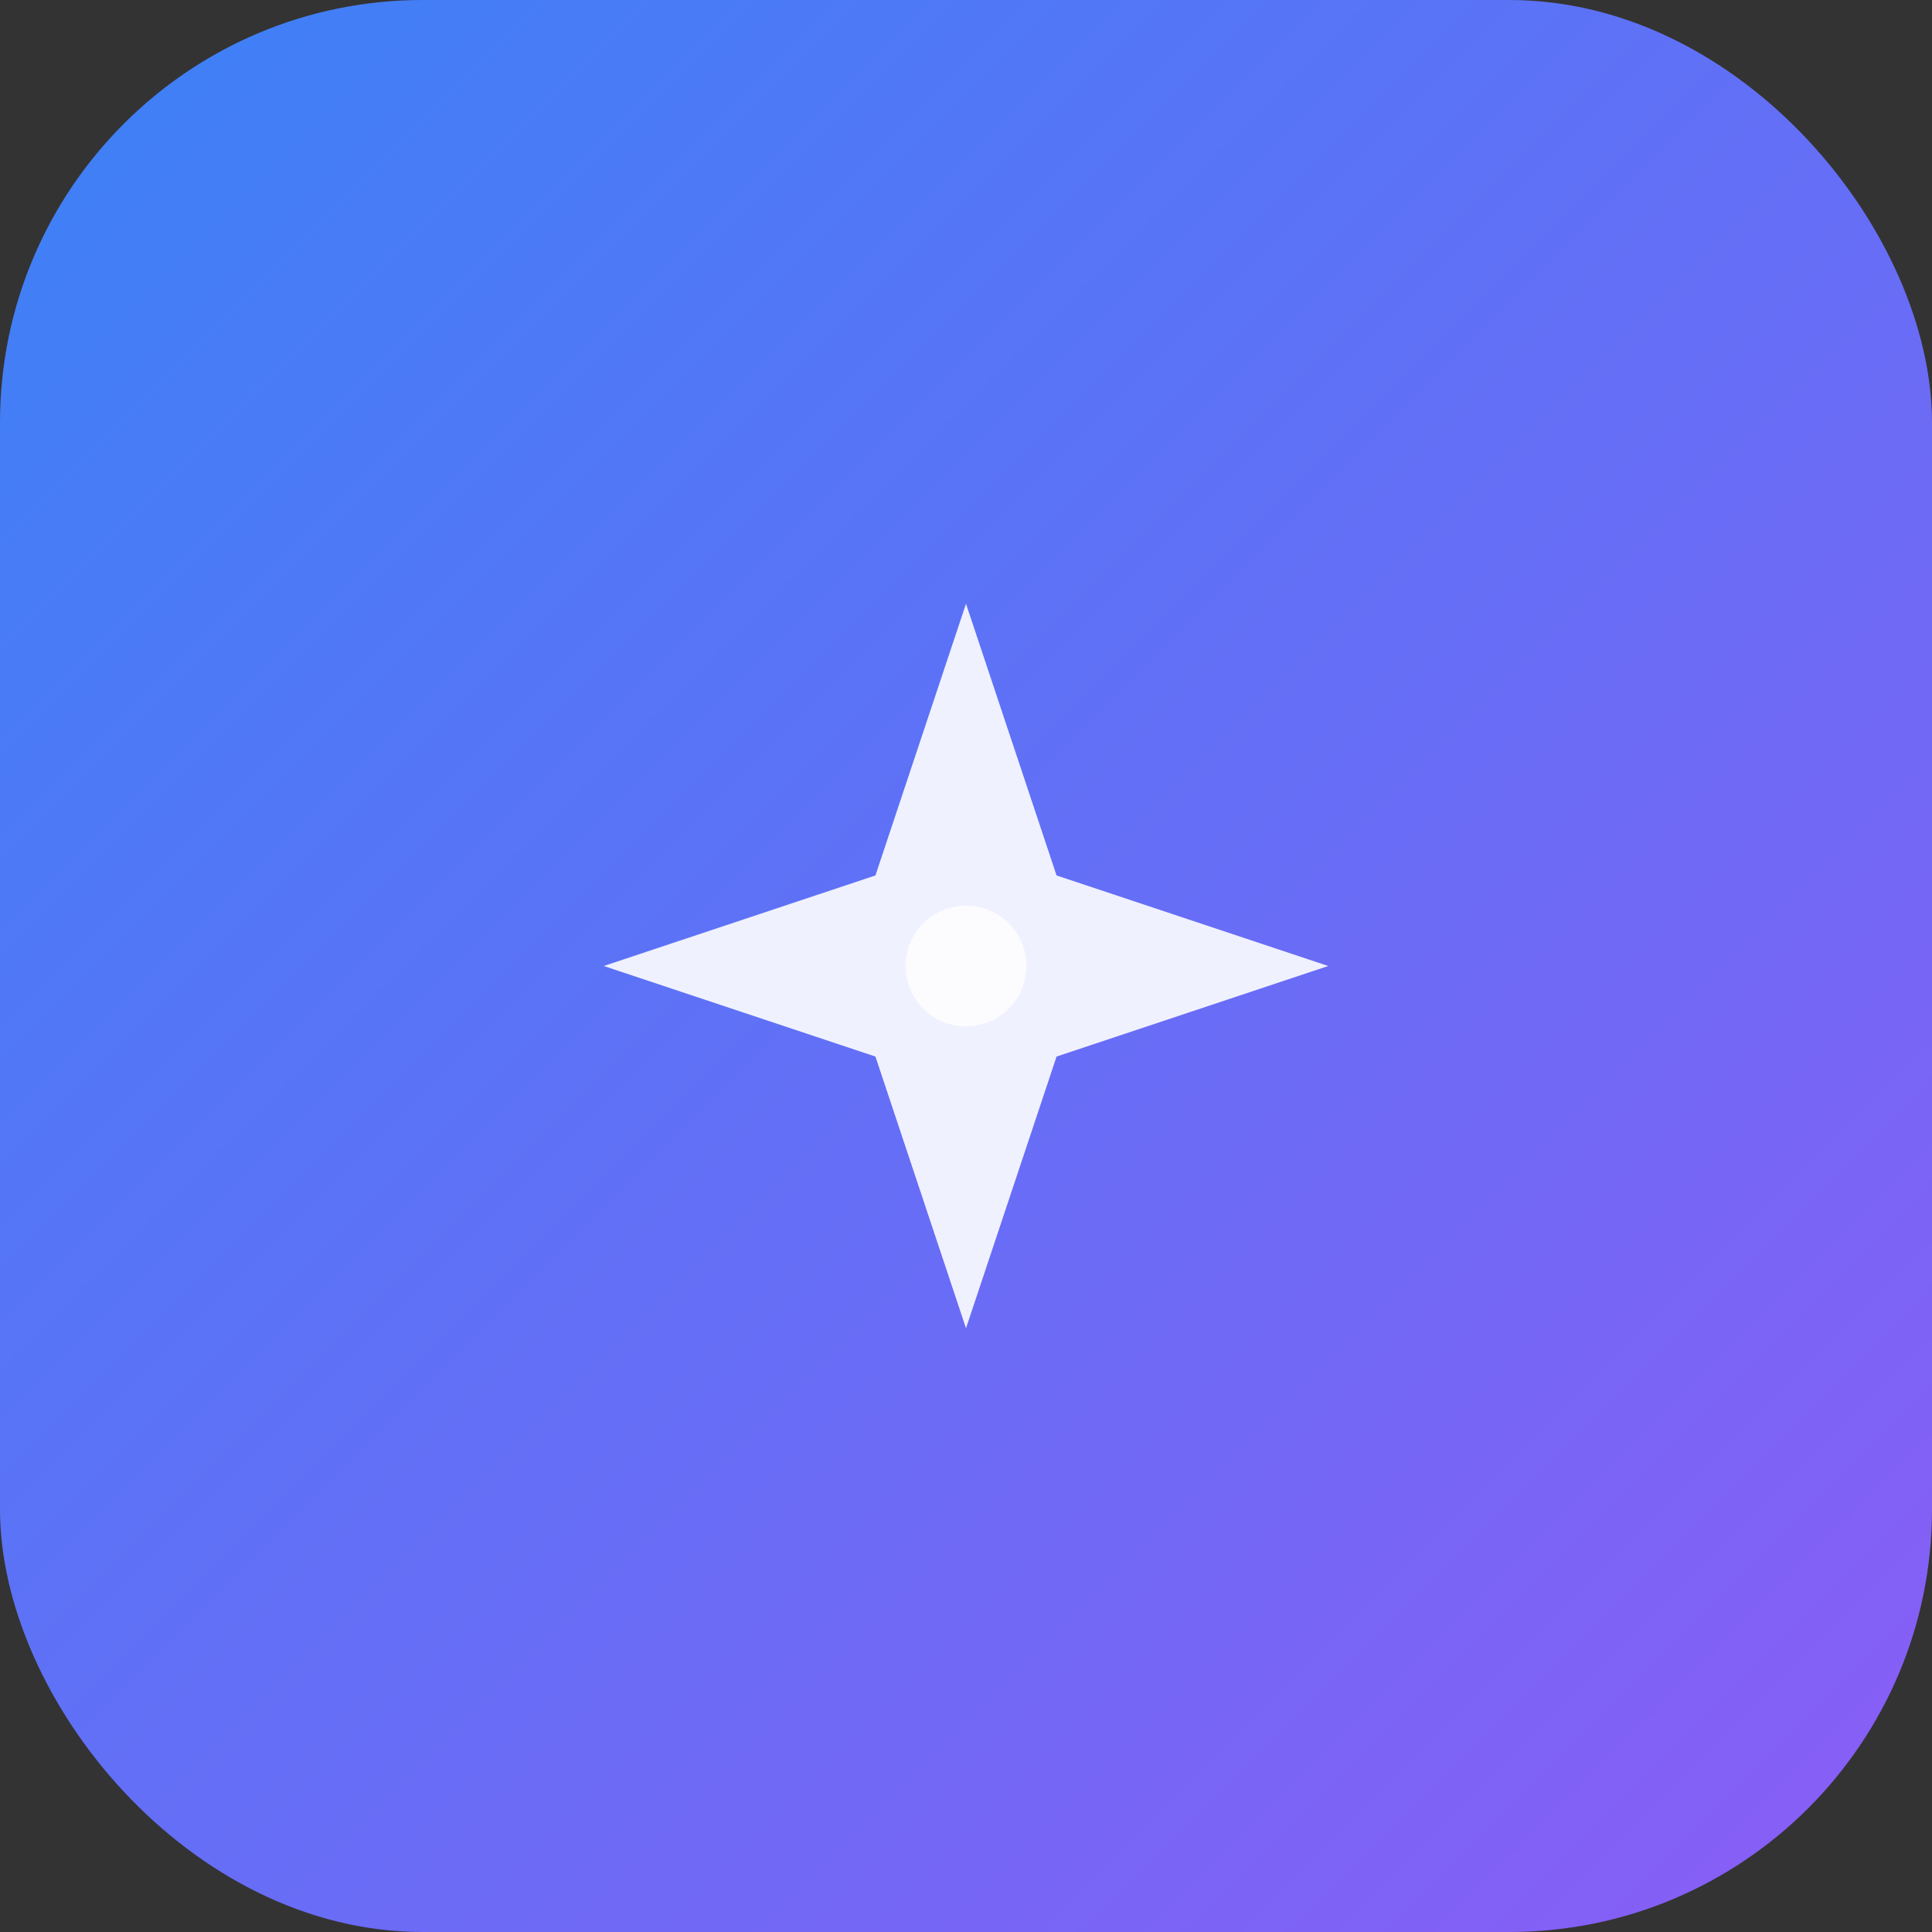
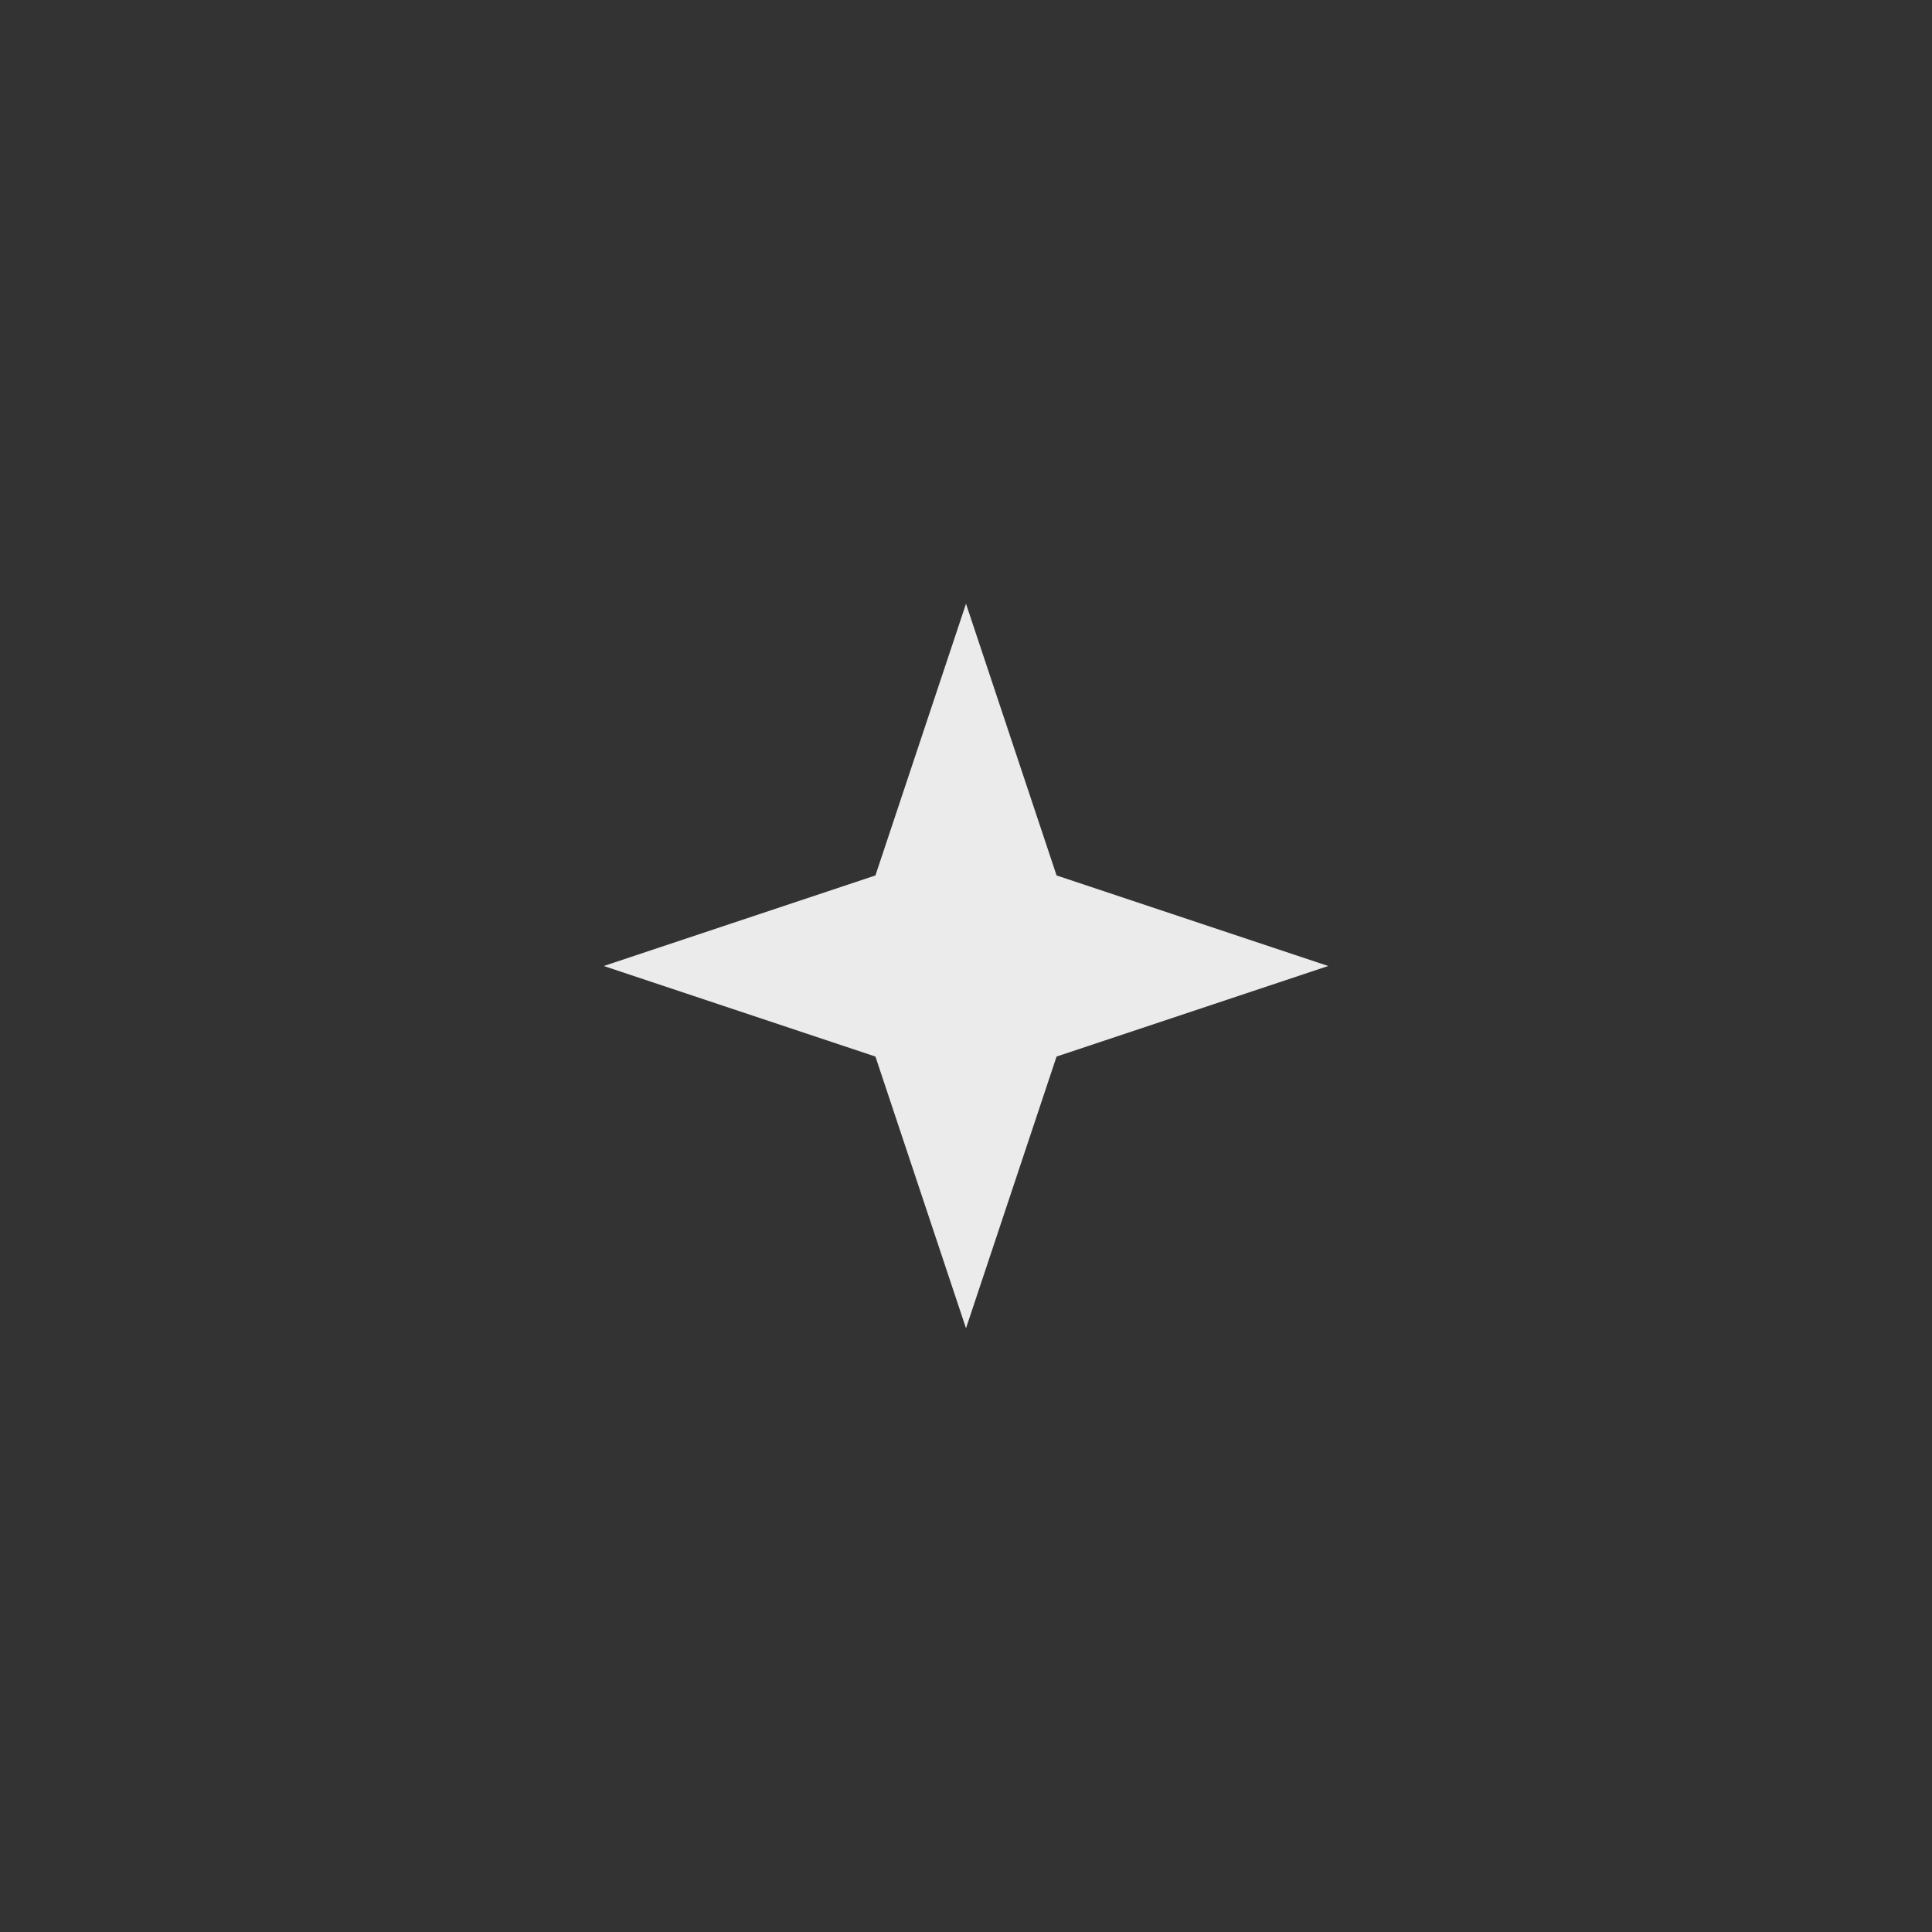
<svg xmlns="http://www.w3.org/2000/svg" width="32" height="32" viewBox="0 0 32 32">
  <rect x="0" y="0" width="32" height="32" fill="#333333" stroke="none" />
  <defs>
    <linearGradient id="logoGrad" x1="0%" y1="0%" x2="100%" y2="100%">
      <stop offset="0%" style="stop-color:#3B82F6" />
      <stop offset="100%" style="stop-color:#8B5CF6" />
    </linearGradient>
  </defs>
-   <rect width="32" height="32" rx="7" fill="url(#logoGrad)" />
  <g fill="white" transform="translate(16,16)">
    <path d="M0-6 L1.5-1.5 L6,0 L1.5,1.5 L0,6 L-1.5,1.5 L-6,0 L-1.5,-1.5 Z" opacity="0.9" />
-     <circle cx="0" cy="0" r="1" opacity="0.8" />
  </g>
</svg>